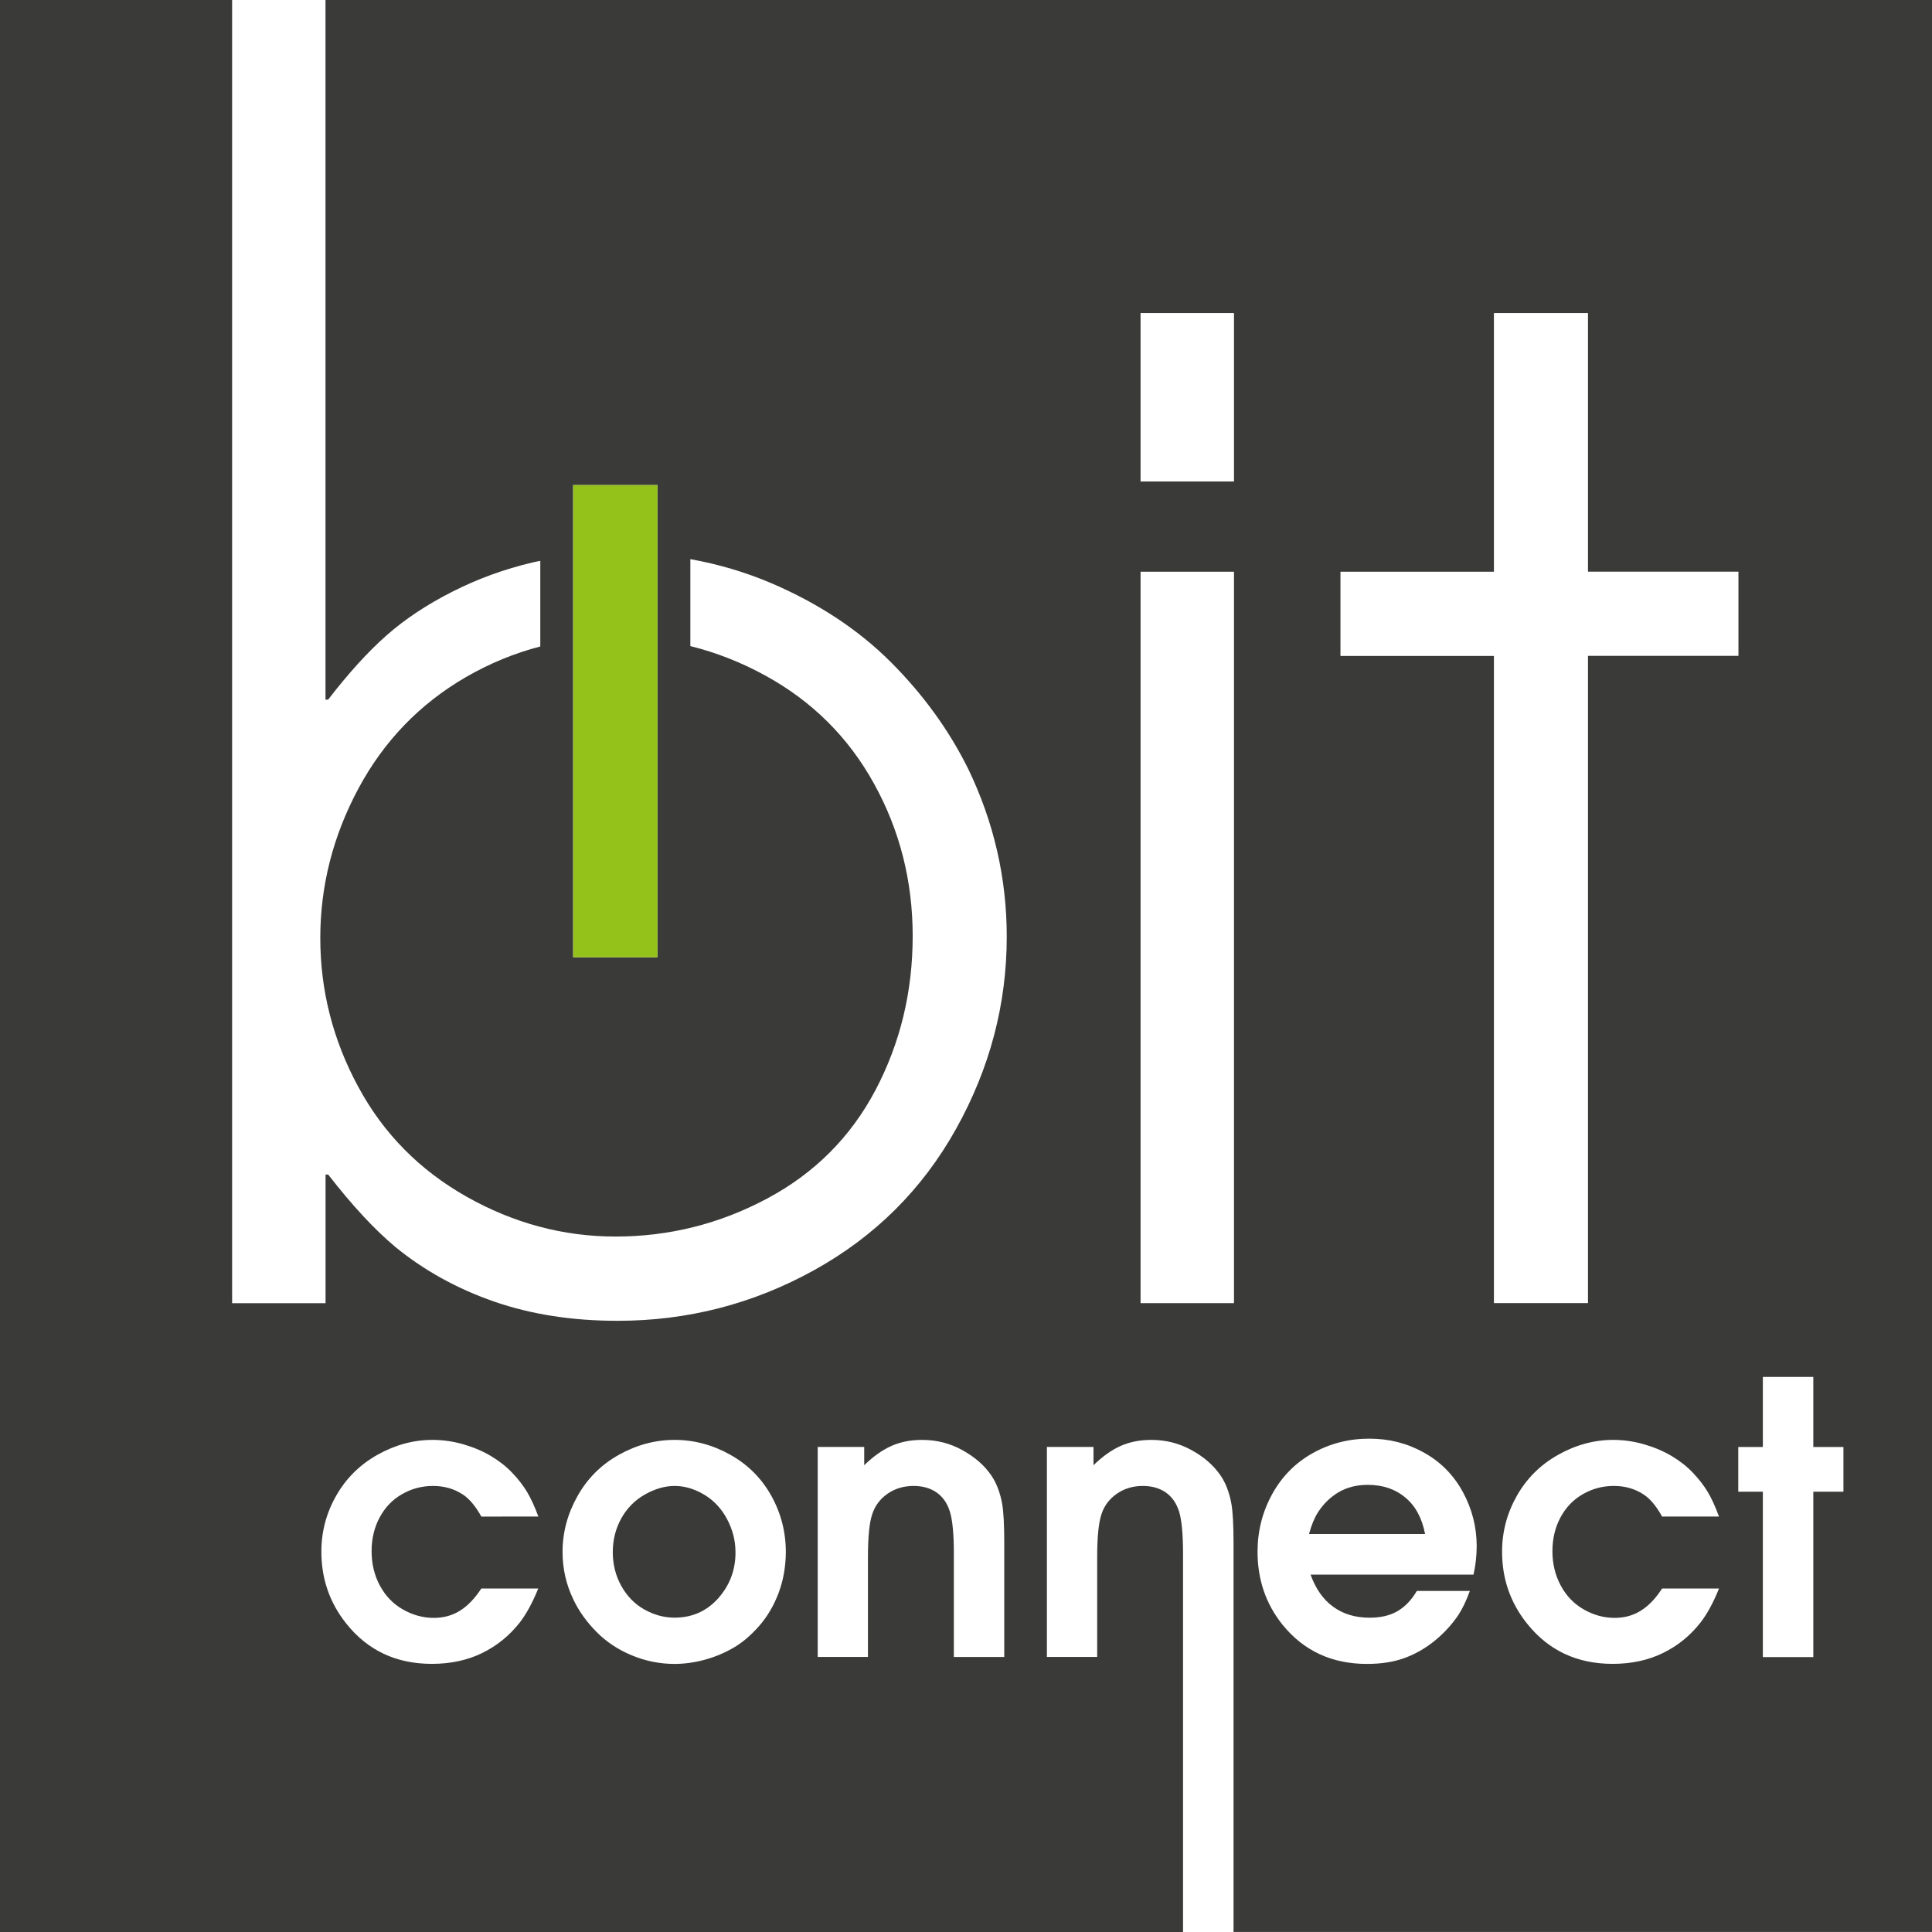
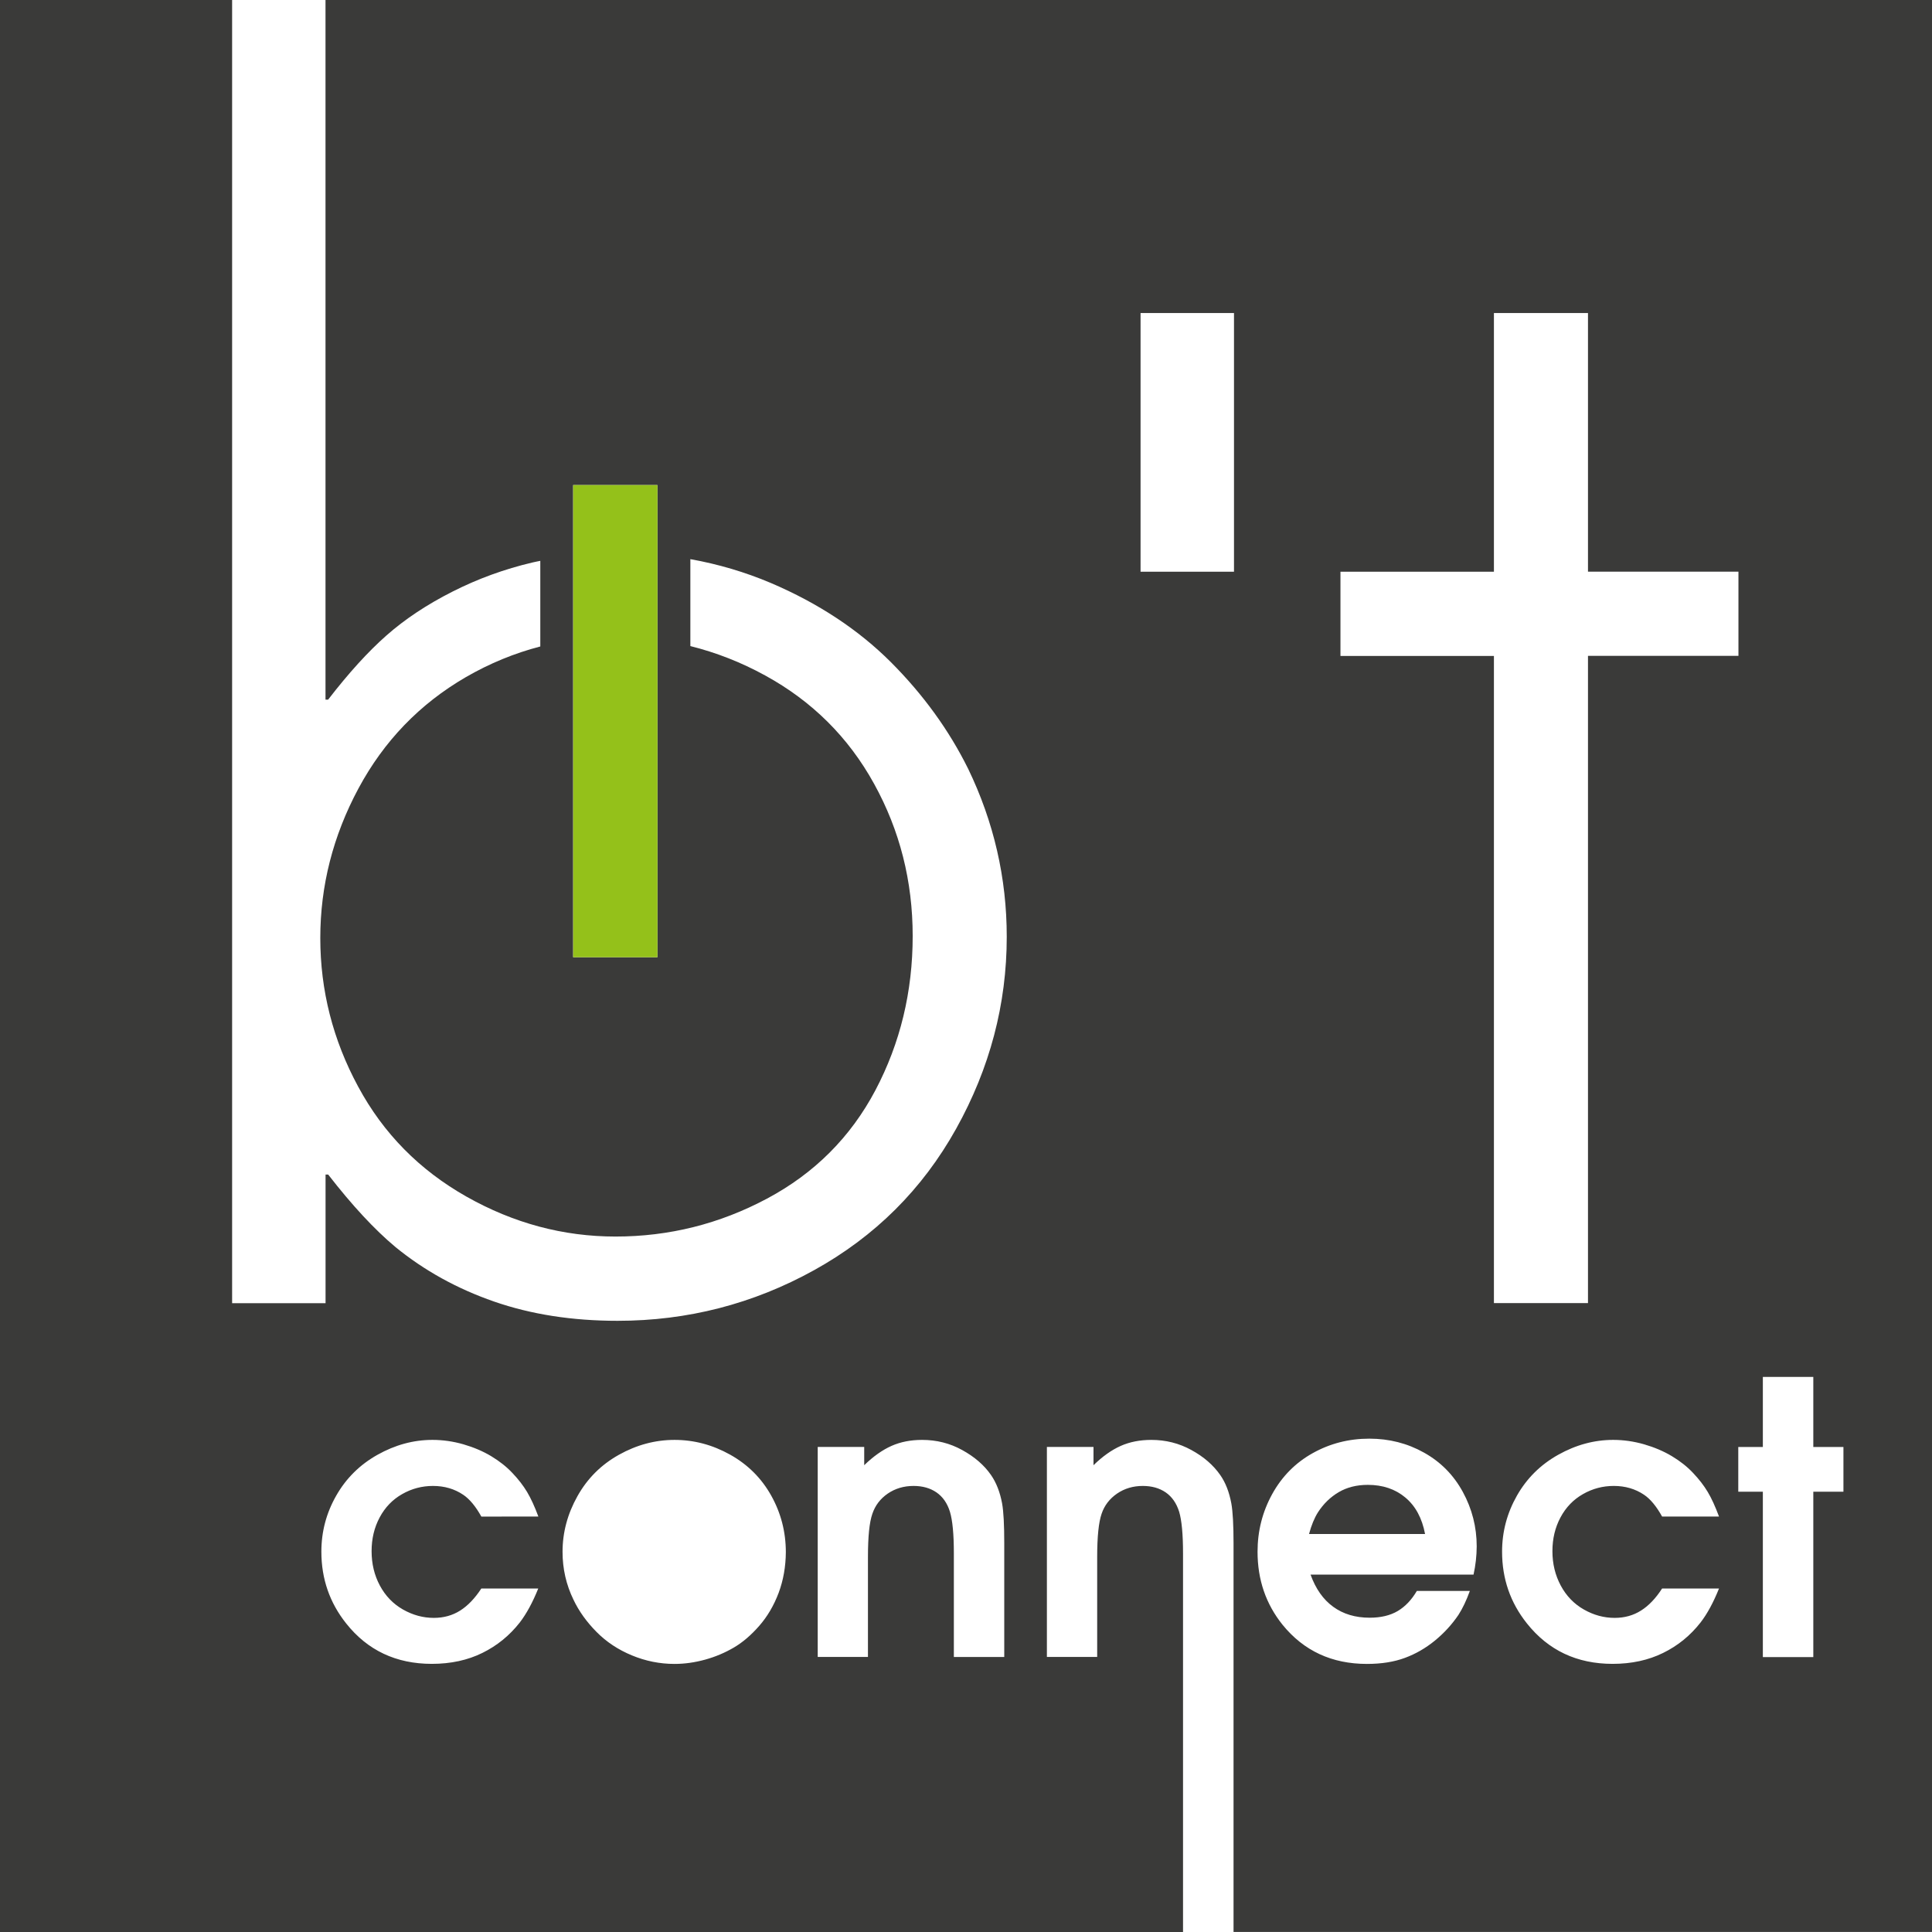
<svg xmlns="http://www.w3.org/2000/svg" version="1.2" baseProfile="tiny-ps" viewBox="0 0 341.17 341.18" xml:space="preserve">
  <title>bimi-svg-tiny-12-ps</title>
  <rect fill="#FFFFFF" width="341.17" height="341.18" />
  <g>
    <g>
-       <path fill="#3A3A39" d="M124.32,263.92c-1.72-1.01-3.44-1.52-5.18-1.52c-1.71,0-3.46,0.5-5.24,1.5c-1.77,1-3.16,2.4-4.18,4.21&#13;&#10;&#09;&#09;&#09;c-1,1.81-1.51,3.8-1.51,6c0,2.15,0.5,4.13,1.5,5.94c1,1.8,2.35,3.19,4.06,4.16c1.71,0.96,3.49,1.45,5.34,1.45&#13;&#10;&#09;&#09;&#09;c3.11,0,5.68-1.14,7.72-3.42c2.03-2.29,3.05-4.98,3.05-8.1c0-2.08-0.5-4.05-1.51-5.92C127.38,266.37,126.02,264.93,124.32,263.92z&#13;&#10;&#09;&#09;&#09;" />
-       <path fill="#3A3A39" d="M57.48,0v123.55h0.46c3.61-4.68,7.05-8.47,10.32-11.35c3.28-2.89,7.16-5.46,11.65-7.73&#13;&#10;&#09;&#09;&#09;c4.5-2.28,9.19-3.98,14.07-5.13c0.47-0.12,0.96-0.2,1.43-0.3v15.12c-4.55,1.18-8.93,2.98-13.14,5.41&#13;&#10;&#09;&#09;&#09;c-8.15,4.73-14.47,11.28-18.97,19.66c-4.5,8.39-6.74,17.19-6.74,26.42c0,9.22,2.22,17.98,6.69,26.24&#13;&#10;&#09;&#09;&#09;c4.45,8.27,10.84,14.74,19.14,19.43c8.31,4.69,17.08,7.04,26.3,7.04c9.46,0,18.38-2.23,26.76-6.7&#13;&#10;&#09;&#09;&#09;c8.37-4.46,14.76-10.85,19.14-19.14c4.38-8.31,6.58-17.38,6.58-27.23c0-9.69-2.27-18.65-6.81-26.87&#13;&#10;&#09;&#09;&#09;c-4.54-8.24-10.96-14.61-19.26-19.15c-4.26-2.34-8.67-4.05-13.19-5.18V98.74c4.92,0.88,9.67,2.28,14.24,4.22&#13;&#10;&#09;&#09;&#09;c8.38,3.58,15.43,8.24,21.16,13.96c5.72,5.73,10.27,12.01,13.66,18.85c4.53,9.39,6.81,19.27,6.81,29.65&#13;&#10;&#09;&#09;&#09;c0,11.92-2.99,23.23-8.94,33.91c-5.96,10.69-14.32,19.01-25.08,24.97c-10.77,5.96-22.34,8.94-34.71,8.94c-8,0-15.26-1.13-21.8-3.4&#13;&#10;&#09;&#09;&#09;c-6.54-2.27-12.34-5.48-17.42-9.63c-3.69-3.08-7.65-7.35-11.88-12.8h-0.46v22.72H40.99V0H0v341.18h208.91v-66.87&#13;&#10;&#09;&#09;&#09;c0-3.37-0.23-5.81-0.68-7.34c-0.48-1.53-1.27-2.66-2.38-3.43c-1.11-0.76-2.46-1.14-4.04-1.14c-1.72,0-3.23,0.45-4.55,1.35&#13;&#10;&#09;&#09;&#09;c-1.32,0.91-2.23,2.09-2.73,3.57c-0.52,1.51-0.78,4.05-0.78,7.64v17.64h-8.88v-37.09h8.23v3.23c1.61-1.57,3.21-2.7,4.81-3.41&#13;&#10;&#09;&#09;&#09;c1.6-0.71,3.4-1.06,5.4-1.06c2.54,0,4.9,0.59,7.08,1.79c2.18,1.19,3.87,2.66,5.09,4.41c0.94,1.34,1.59,3.02,1.96,5.02&#13;&#10;&#09;&#09;&#09;c0.26,1.44,0.39,3.8,0.39,7.08v68.59h123.35V0H57.48z M116.09,169.04h-14.88V85.66h14.88V169.04z M67.08,279.99&#13;&#10;&#09;&#09;&#09;c0.98,1.83,2.34,3.24,4.08,4.23c1.74,0.99,3.56,1.48,5.45,1.48c1.74,0,3.29-0.43,4.65-1.29c1.35-0.85,2.6-2.16,3.74-3.9h10.05&#13;&#10;&#09;&#09;&#09;c-1,2.48-2.09,4.48-3.26,6c-1.81,2.31-4.01,4.1-6.61,5.38c-2.59,1.28-5.58,1.93-8.92,1.93c-6.31,0-11.36-2.38-15.14-7.15&#13;&#10;&#09;&#09;&#09;c-2.91-3.66-4.37-7.88-4.37-12.66c0-3.53,0.87-6.82,2.62-9.89c1.74-3.06,4.17-5.47,7.29-7.22c3.12-1.75,6.35-2.63,9.71-2.63&#13;&#10;&#09;&#09;&#09;c1.82,0,3.65,0.26,5.46,0.78c1.82,0.53,3.45,1.22,4.9,2.09c1.44,0.87,2.7,1.85,3.75,2.97c1.06,1.11,1.92,2.23,2.6,3.36&#13;&#10;&#09;&#09;&#09;c0.67,1.13,1.34,2.58,1.99,4.34H85c-1-1.8-2.07-3.09-3.2-3.85c-1.54-1.04-3.32-1.56-5.35-1.56c-1.93,0-3.75,0.48-5.43,1.44&#13;&#10;&#09;&#09;&#09;c-1.69,0.96-3.01,2.32-3.97,4.11c-0.96,1.79-1.43,3.77-1.43,5.97C65.62,276.14,66.1,278.16,67.08,279.99z M137.5,281.28&#13;&#10;&#09;&#09;&#09;c-0.84,2.23-1.98,4.17-3.42,5.82c-1.45,1.66-2.95,2.94-4.51,3.85c-1.56,0.91-3.23,1.62-5.04,2.12c-1.81,0.5-3.61,0.76-5.42,0.76&#13;&#10;&#09;&#09;&#09;c-2.61,0-5.12-0.51-7.53-1.51c-2.42-1-4.5-2.38-6.23-4.13c-1.74-1.76-3.11-3.65-4.08-5.7c-1.29-2.65-1.93-5.47-1.93-8.45&#13;&#10;&#09;&#09;&#09;c0-3.43,0.88-6.71,2.63-9.83c1.75-3.13,4.19-5.56,7.32-7.31c3.13-1.75,6.41-2.63,9.83-2.63c3.44,0,6.71,0.87,9.82,2.61&#13;&#10;&#09;&#09;&#09;c3.11,1.74,5.53,4.15,7.25,7.23c1.72,3.08,2.58,6.41,2.58,10C138.75,276.66,138.33,279.05,137.5,281.28z M177.34,292.61h-8.9&#13;&#10;&#09;&#09;&#09;v-18.3c0-3.37-0.23-5.81-0.69-7.34c-0.47-1.53-1.27-2.66-2.38-3.43c-1.11-0.76-2.46-1.14-4.04-1.14c-1.72,0-3.24,0.45-4.56,1.35&#13;&#10;&#09;&#09;&#09;c-1.32,0.91-2.22,2.09-2.72,3.57c-0.53,1.51-0.78,4.05-0.78,7.64v17.64h-8.87v-37.09h8.21v3.23c1.62-1.57,3.22-2.7,4.82-3.41&#13;&#10;&#09;&#09;&#09;c1.6-0.71,3.4-1.06,5.4-1.06c2.55,0,4.91,0.59,7.08,1.79c2.17,1.19,3.88,2.66,5.09,4.41c0.93,1.34,1.59,3.02,1.96,5.02&#13;&#10;&#09;&#09;&#09;c0.26,1.44,0.38,3.8,0.38,7.08V292.61z M217.91,230.12h-16.5V100.96h16.5V230.12z M217.91,85.03h-16.5V55.28h16.5V85.03z&#13;&#10;&#09;&#09;&#09; M260.21,278.06h-28.78c0.9,2.5,2.23,4.4,4,5.68c1.77,1.29,3.92,1.93,6.44,1.93c1.99,0,3.64-0.4,4.97-1.19&#13;&#10;&#09;&#09;&#09;c1.32-0.79,2.44-1.97,3.36-3.54h9.36c-0.61,1.69-1.29,3.11-2.02,4.24c-1.15,1.7-2.54,3.21-4.16,4.54&#13;&#10;&#09;&#09;&#09;c-1.62,1.32-3.38,2.34-5.28,3.04c-1.9,0.71-4.14,1.07-6.71,1.07c-6.2,0-11.17-2.31-14.91-6.92c-2.94-3.66-4.41-7.95-4.41-12.89&#13;&#10;&#09;&#09;&#09;c0-3.66,0.86-7.04,2.58-10.17c1.72-3.12,4.11-5.54,7.16-7.24c3.06-1.71,6.39-2.56,10-2.56c3.5,0,6.72,0.82,9.66,2.47&#13;&#10;&#09;&#09;&#09;c2.94,1.64,5.22,3.95,6.85,6.94c1.63,2.99,2.45,6.2,2.45,9.61C260.76,274.73,260.58,276.39,260.21,278.06z M236.71,115.83v-14.87&#13;&#10;&#09;&#09;&#09;h27.1V55.28h16.61v45.67h26.57v14.87h-26.57v114.29h-16.61V115.83H236.71z M275.61,279.99c0.98,1.83,2.34,3.24,4.08,4.23&#13;&#10;&#09;&#09;&#09;c1.74,0.99,3.55,1.48,5.44,1.48c1.75,0,3.29-0.43,4.65-1.29c1.36-0.85,2.61-2.16,3.73-3.9h10.05c-1,2.48-2.08,4.48-3.26,6&#13;&#10;&#09;&#09;&#09;c-1.8,2.31-4,4.1-6.61,5.38c-2.6,1.28-5.57,1.93-8.92,1.93c-6.3,0-11.35-2.38-15.14-7.15c-2.92-3.66-4.38-7.88-4.38-12.66&#13;&#10;&#09;&#09;&#09;c0-3.53,0.88-6.82,2.62-9.89c1.74-3.06,4.16-5.47,7.29-7.22c3.12-1.75,6.36-2.63,9.71-2.63c1.83,0,3.64,0.26,5.46,0.78&#13;&#10;&#09;&#09;&#09;c1.82,0.53,3.45,1.22,4.9,2.09c1.45,0.87,2.7,1.85,3.75,2.97c1.05,1.11,1.92,2.23,2.59,3.36c0.68,1.13,1.33,2.58,1.99,4.34h-10.05&#13;&#10;&#09;&#09;&#09;c-1-1.8-2.06-3.09-3.19-3.85c-1.54-1.04-3.33-1.56-5.35-1.56c-1.93,0-3.75,0.48-5.43,1.44c-1.69,0.96-3.01,2.32-3.97,4.11&#13;&#10;&#09;&#09;&#09;c-0.96,1.79-1.43,3.77-1.43,5.97C274.14,276.14,274.63,278.16,275.61,279.99z M325.53,263.42h-5.32v29.2h-8.91v-29.2h-4.34v-7.9&#13;&#10;&#09;&#09;&#09;h4.34v-12.37h8.91v12.37h5.32V263.42z" />
+       <path fill="#3A3A39" d="M57.48,0v123.55h0.46c3.61-4.68,7.05-8.47,10.32-11.35c3.28-2.89,7.16-5.46,11.65-7.73&#13;&#10;&#09;&#09;&#09;c4.5-2.28,9.19-3.98,14.07-5.13c0.47-0.12,0.96-0.2,1.43-0.3v15.12c-4.55,1.18-8.93,2.98-13.14,5.41&#13;&#10;&#09;&#09;&#09;c-8.15,4.73-14.47,11.28-18.97,19.66c-4.5,8.39-6.74,17.19-6.74,26.42c0,9.22,2.22,17.98,6.69,26.24&#13;&#10;&#09;&#09;&#09;c4.45,8.27,10.84,14.74,19.14,19.43c8.31,4.69,17.08,7.04,26.3,7.04c9.46,0,18.38-2.23,26.76-6.7&#13;&#10;&#09;&#09;&#09;c8.37-4.46,14.76-10.85,19.14-19.14c4.38-8.31,6.58-17.38,6.58-27.23c0-9.69-2.27-18.65-6.81-26.87&#13;&#10;&#09;&#09;&#09;c-4.54-8.24-10.96-14.61-19.26-19.15c-4.26-2.34-8.67-4.05-13.19-5.18V98.74c4.92,0.88,9.67,2.28,14.24,4.22&#13;&#10;&#09;&#09;&#09;c8.38,3.58,15.43,8.24,21.16,13.96c5.72,5.73,10.27,12.01,13.66,18.85c4.53,9.39,6.81,19.27,6.81,29.65&#13;&#10;&#09;&#09;&#09;c0,11.92-2.99,23.23-8.94,33.91c-5.96,10.69-14.32,19.01-25.08,24.97c-10.77,5.96-22.34,8.94-34.71,8.94c-8,0-15.26-1.13-21.8-3.4&#13;&#10;&#09;&#09;&#09;c-6.54-2.27-12.34-5.48-17.42-9.63c-3.69-3.08-7.65-7.35-11.88-12.8h-0.46v22.72H40.99V0H0v341.18h208.91v-66.87&#13;&#10;&#09;&#09;&#09;c0-3.37-0.23-5.81-0.68-7.34c-0.48-1.53-1.27-2.66-2.38-3.43c-1.11-0.76-2.46-1.14-4.04-1.14c-1.72,0-3.23,0.45-4.55,1.35&#13;&#10;&#09;&#09;&#09;c-1.32,0.91-2.23,2.09-2.73,3.57c-0.52,1.51-0.78,4.05-0.78,7.64v17.64h-8.88v-37.09h8.23v3.23c1.61-1.57,3.21-2.7,4.81-3.41&#13;&#10;&#09;&#09;&#09;c1.6-0.71,3.4-1.06,5.4-1.06c2.54,0,4.9,0.59,7.08,1.79c2.18,1.19,3.87,2.66,5.09,4.41c0.94,1.34,1.59,3.02,1.96,5.02&#13;&#10;&#09;&#09;&#09;c0.26,1.44,0.39,3.8,0.39,7.08v68.59h123.35V0H57.48z M116.09,169.04h-14.88V85.66h14.88V169.04z M67.08,279.99&#13;&#10;&#09;&#09;&#09;c0.98,1.83,2.34,3.24,4.08,4.23c1.74,0.99,3.56,1.48,5.45,1.48c1.74,0,3.29-0.43,4.65-1.29c1.35-0.85,2.6-2.16,3.74-3.9h10.05&#13;&#10;&#09;&#09;&#09;c-1,2.48-2.09,4.48-3.26,6c-1.81,2.31-4.01,4.1-6.61,5.38c-2.59,1.28-5.58,1.93-8.92,1.93c-6.31,0-11.36-2.38-15.14-7.15&#13;&#10;&#09;&#09;&#09;c-2.91-3.66-4.37-7.88-4.37-12.66c0-3.53,0.87-6.82,2.62-9.89c1.74-3.06,4.17-5.47,7.29-7.22c3.12-1.75,6.35-2.63,9.71-2.63&#13;&#10;&#09;&#09;&#09;c1.82,0,3.65,0.26,5.46,0.78c1.82,0.53,3.45,1.22,4.9,2.09c1.44,0.87,2.7,1.85,3.75,2.97c1.06,1.11,1.92,2.23,2.6,3.36&#13;&#10;&#09;&#09;&#09;c0.67,1.13,1.34,2.58,1.99,4.34H85c-1-1.8-2.07-3.09-3.2-3.85c-1.54-1.04-3.32-1.56-5.35-1.56c-1.93,0-3.75,0.48-5.43,1.44&#13;&#10;&#09;&#09;&#09;c-1.69,0.96-3.01,2.32-3.97,4.11c-0.96,1.79-1.43,3.77-1.43,5.97C65.62,276.14,66.1,278.16,67.08,279.99z M137.5,281.28&#13;&#10;&#09;&#09;&#09;c-0.84,2.23-1.98,4.17-3.42,5.82c-1.45,1.66-2.95,2.94-4.51,3.85c-1.56,0.91-3.23,1.62-5.04,2.12c-1.81,0.5-3.61,0.76-5.42,0.76&#13;&#10;&#09;&#09;&#09;c-2.61,0-5.12-0.51-7.53-1.51c-2.42-1-4.5-2.38-6.23-4.13c-1.74-1.76-3.11-3.65-4.08-5.7c-1.29-2.65-1.93-5.47-1.93-8.45&#13;&#10;&#09;&#09;&#09;c0-3.43,0.88-6.71,2.63-9.83c1.75-3.13,4.19-5.56,7.32-7.31c3.13-1.75,6.41-2.63,9.83-2.63c3.44,0,6.71,0.87,9.82,2.61&#13;&#10;&#09;&#09;&#09;c3.11,1.74,5.53,4.15,7.25,7.23c1.72,3.08,2.58,6.41,2.58,10C138.75,276.66,138.33,279.05,137.5,281.28z M177.34,292.61h-8.9&#13;&#10;&#09;&#09;&#09;v-18.3c0-3.37-0.23-5.81-0.69-7.34c-0.47-1.53-1.27-2.66-2.38-3.43c-1.11-0.76-2.46-1.14-4.04-1.14c-1.72,0-3.24,0.45-4.56,1.35&#13;&#10;&#09;&#09;&#09;c-1.32,0.91-2.22,2.09-2.72,3.57c-0.53,1.51-0.78,4.05-0.78,7.64v17.64h-8.87v-37.09h8.21v3.23c1.62-1.57,3.22-2.7,4.82-3.41&#13;&#10;&#09;&#09;&#09;c1.6-0.71,3.4-1.06,5.4-1.06c2.55,0,4.91,0.59,7.08,1.79c2.17,1.19,3.88,2.66,5.09,4.41c0.93,1.34,1.59,3.02,1.96,5.02&#13;&#10;&#09;&#09;&#09;c0.26,1.44,0.38,3.8,0.38,7.08V292.61z M217.91,230.12h-16.5V100.96h16.5V230.12z h-16.5V55.28h16.5V85.03z&#13;&#10;&#09;&#09;&#09; M260.21,278.06h-28.78c0.9,2.5,2.23,4.4,4,5.68c1.77,1.29,3.92,1.93,6.44,1.93c1.99,0,3.64-0.4,4.97-1.19&#13;&#10;&#09;&#09;&#09;c1.32-0.79,2.44-1.97,3.36-3.54h9.36c-0.61,1.69-1.29,3.11-2.02,4.24c-1.15,1.7-2.54,3.21-4.16,4.54&#13;&#10;&#09;&#09;&#09;c-1.62,1.32-3.38,2.34-5.28,3.04c-1.9,0.71-4.14,1.07-6.71,1.07c-6.2,0-11.17-2.31-14.91-6.92c-2.94-3.66-4.41-7.95-4.41-12.89&#13;&#10;&#09;&#09;&#09;c0-3.66,0.86-7.04,2.58-10.17c1.72-3.12,4.11-5.54,7.16-7.24c3.06-1.71,6.39-2.56,10-2.56c3.5,0,6.72,0.82,9.66,2.47&#13;&#10;&#09;&#09;&#09;c2.94,1.64,5.22,3.95,6.85,6.94c1.63,2.99,2.45,6.2,2.45,9.61C260.76,274.73,260.58,276.39,260.21,278.06z M236.71,115.83v-14.87&#13;&#10;&#09;&#09;&#09;h27.1V55.28h16.61v45.67h26.57v14.87h-26.57v114.29h-16.61V115.83H236.71z M275.61,279.99c0.98,1.83,2.34,3.24,4.08,4.23&#13;&#10;&#09;&#09;&#09;c1.74,0.99,3.55,1.48,5.44,1.48c1.75,0,3.29-0.43,4.65-1.29c1.36-0.85,2.61-2.16,3.73-3.9h10.05c-1,2.48-2.08,4.48-3.26,6&#13;&#10;&#09;&#09;&#09;c-1.8,2.31-4,4.1-6.61,5.38c-2.6,1.28-5.57,1.93-8.92,1.93c-6.3,0-11.35-2.38-15.14-7.15c-2.92-3.66-4.38-7.88-4.38-12.66&#13;&#10;&#09;&#09;&#09;c0-3.53,0.88-6.82,2.62-9.89c1.74-3.06,4.16-5.47,7.29-7.22c3.12-1.75,6.36-2.63,9.71-2.63c1.83,0,3.64,0.26,5.46,0.78&#13;&#10;&#09;&#09;&#09;c1.82,0.53,3.45,1.22,4.9,2.09c1.45,0.87,2.7,1.85,3.75,2.97c1.05,1.11,1.92,2.23,2.59,3.36c0.68,1.13,1.33,2.58,1.99,4.34h-10.05&#13;&#10;&#09;&#09;&#09;c-1-1.8-2.06-3.09-3.19-3.85c-1.54-1.04-3.33-1.56-5.35-1.56c-1.93,0-3.75,0.48-5.43,1.44c-1.69,0.96-3.01,2.32-3.97,4.11&#13;&#10;&#09;&#09;&#09;c-0.96,1.79-1.43,3.77-1.43,5.97C274.14,276.14,274.63,278.16,275.61,279.99z M325.53,263.42h-5.32v29.2h-8.91v-29.2h-4.34v-7.9&#13;&#10;&#09;&#09;&#09;h4.34v-12.37h8.91v12.37h5.32V263.42z" />
      <path fill="#3A3A39" d="M248.16,264.44c-1.78-1.49-3.99-2.23-6.62-2.23c-1.96,0-3.67,0.43-5.14,1.29&#13;&#10;&#09;&#09;&#09;c-1.46,0.86-2.69,2.05-3.67,3.57c-0.63,1-1.15,2.27-1.57,3.82h20.49C251.12,268.08,249.95,265.93,248.16,264.44z" />
    </g>
    <rect x="101.22" y="85.66" fill="#94C11A" width="14.88" height="83.38" />
  </g>
</svg>